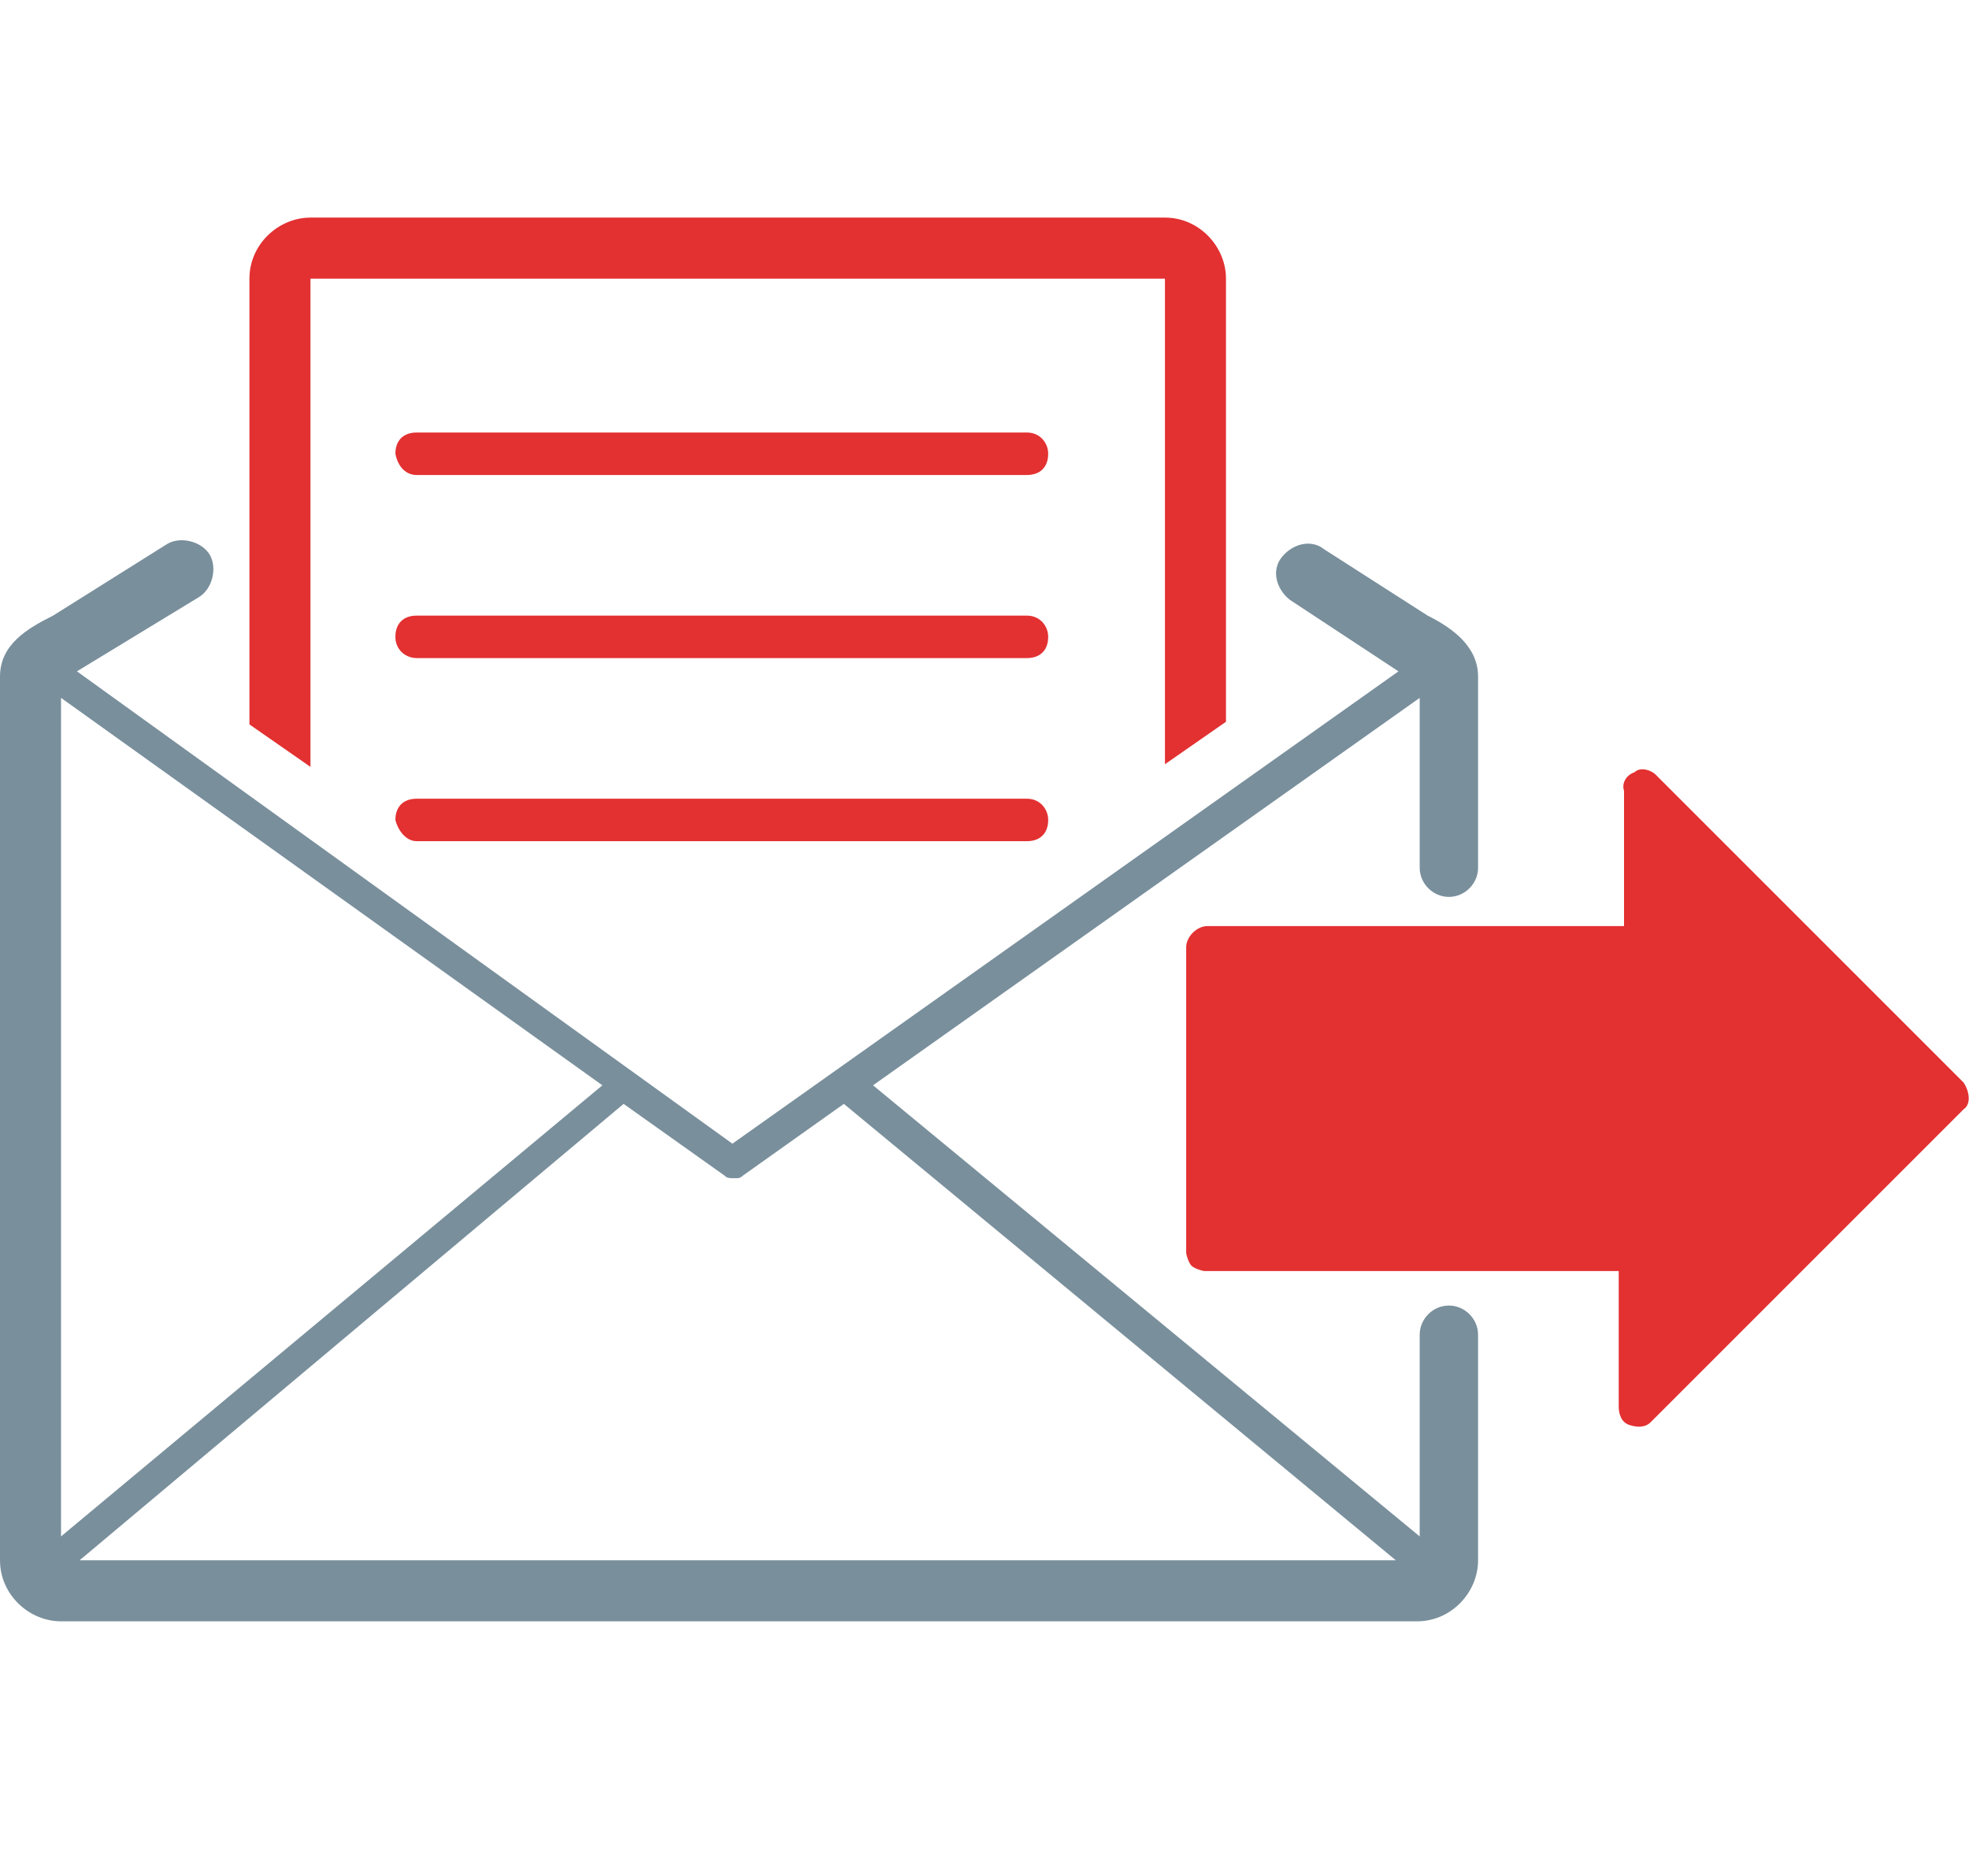
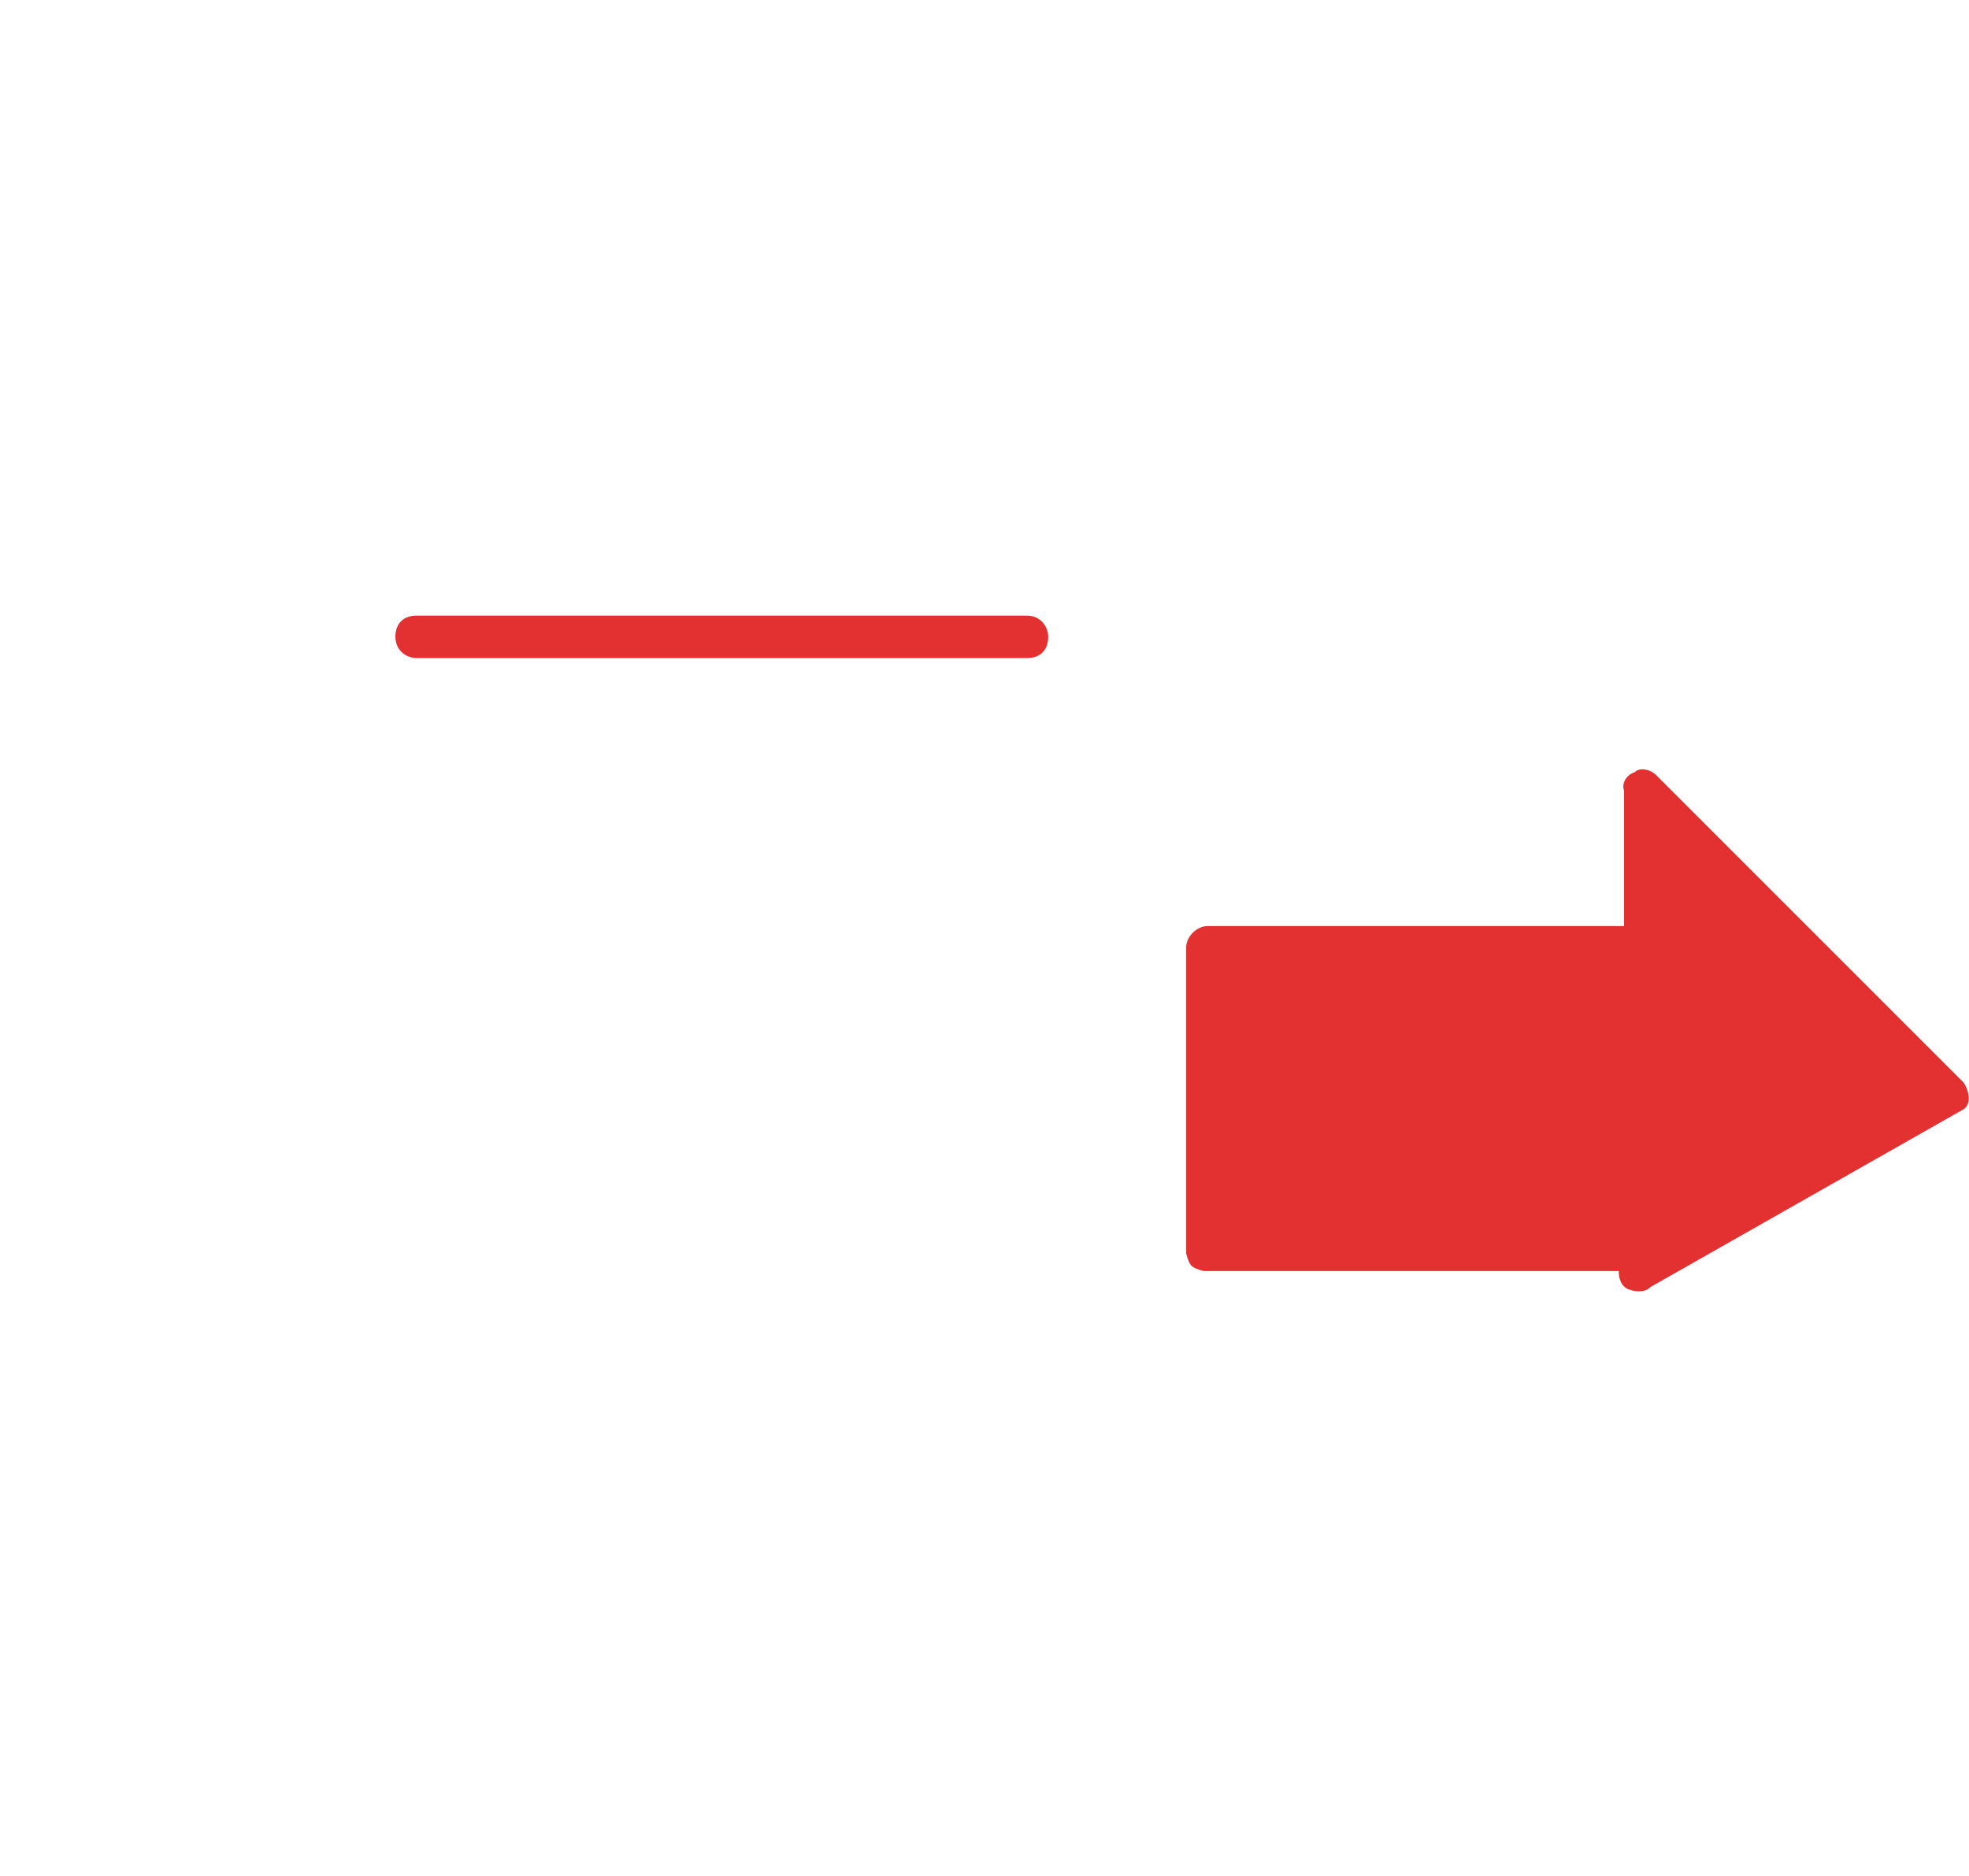
<svg xmlns="http://www.w3.org/2000/svg" version="1.1" id="Online" x="0px" y="0px" viewBox="0 0 74.2 70.7" style="enable-background:new 0 0 74.2 70.7;" xml:space="preserve">
  <style type="text/css">
	.st0{fill:#E33031;}
	.st1{fill:#798F9C;}
</style>
-   <path class="st0" d="M15.7,17.9h23c0.5,0,0.8-0.3,0.8-0.8c0-0.4-0.3-0.8-0.8-0.8h-23c-0.5,0-0.8,0.3-0.8,0.8  C15,17.6,15.3,17.9,15.7,17.9z" />
-   <path class="st0" d="M15.7,31.7h23c0.5,0,0.8-0.3,0.8-0.8c0-0.4-0.3-0.8-0.8-0.8h-23c-0.5,0-0.8,0.3-0.8,0.8  C15,31.3,15.3,31.7,15.7,31.7z" />
  <path class="st0" d="M15.7,24.8h23c0.5,0,0.8-0.3,0.8-0.8c0-0.4-0.3-0.8-0.8-0.8h-23c-0.5,0-0.8,0.3-0.8,0.8S15.3,24.8,15.7,24.8z" />
-   <path class="st0" d="M46.2,27.2l-2.3,1.6V10.5H11.7v18.4l-2.3-1.6V10.5c0-1.3,1.1-2.3,2.3-2.3h32.2c1.3,0,2.3,1.1,2.3,2.3V27.2z" />
-   <path class="st0" d="M74,40.8L62.4,29.2c-0.2-0.2-0.6-0.3-0.8-0.1c-0.3,0.1-0.5,0.4-0.4,0.7v5.1H45.5c-0.4,0-0.8,0.4-0.8,0.8l0,11.5  c0,0.1,0.1,0.4,0.2,0.5s0.4,0.2,0.5,0.2H61v5.1c0,0.3,0.1,0.6,0.4,0.7s0.6,0.1,0.8-0.1L74,41.8C74.3,41.6,74.2,41.1,74,40.8z" />
-   <path class="st1" d="M55.7,25.5c0-1.1-0.9-1.8-1.9-2.3l-3.9-2.5c-0.5-0.4-1.2-0.2-1.6,0.3c-0.4,0.5-0.2,1.2,0.3,1.6l4.1,2.7l0,0  L27.6,43.1L2.9,25.3l4.6-2.8c0.5-0.3,0.7-1.1,0.4-1.6c-0.3-0.5-1.1-0.7-1.6-0.4l-4.3,2.7C1,23.7,0,24.3,0,25.5v33.3  c0,1.3,1.1,2.3,2.3,2.3h51.1c1.3,0,2.3-1.1,2.3-2.3v-8.5h0c0-0.6-0.5-1.1-1.1-1.1c-0.6,0-1.1,0.5-1.1,1.1h0v0c0,0,0,0,0,0s0,0,0,0  v7.6l-20.6-17l20.6-14.6v6.4h0c0,0,0,0,0,0c0,0.6,0.5,1.1,1.1,1.1c0.6,0,1.1-0.5,1.1-1.1c0,0,0,0,0,0h0V25.5z M2.3,26.3l20.4,14.6  l-20.4,17V26.3z M52.6,58.8H3l20.5-17.2l3.8,2.7c0.1,0.1,0.2,0.1,0.3,0.1c0,0,0.1,0,0.1,0c0.1,0,0.1,0,0.1,0c0.1,0,0.2-0.1,0.2-0.1  l3.8-2.7L52.6,58.8z" />
+   <path class="st0" d="M74,40.8L62.4,29.2c-0.2-0.2-0.6-0.3-0.8-0.1c-0.3,0.1-0.5,0.4-0.4,0.7v5.1H45.5c-0.4,0-0.8,0.4-0.8,0.8l0,11.5  c0,0.1,0.1,0.4,0.2,0.5s0.4,0.2,0.5,0.2H61c0,0.3,0.1,0.6,0.4,0.7s0.6,0.1,0.8-0.1L74,41.8C74.3,41.6,74.2,41.1,74,40.8z" />
</svg>